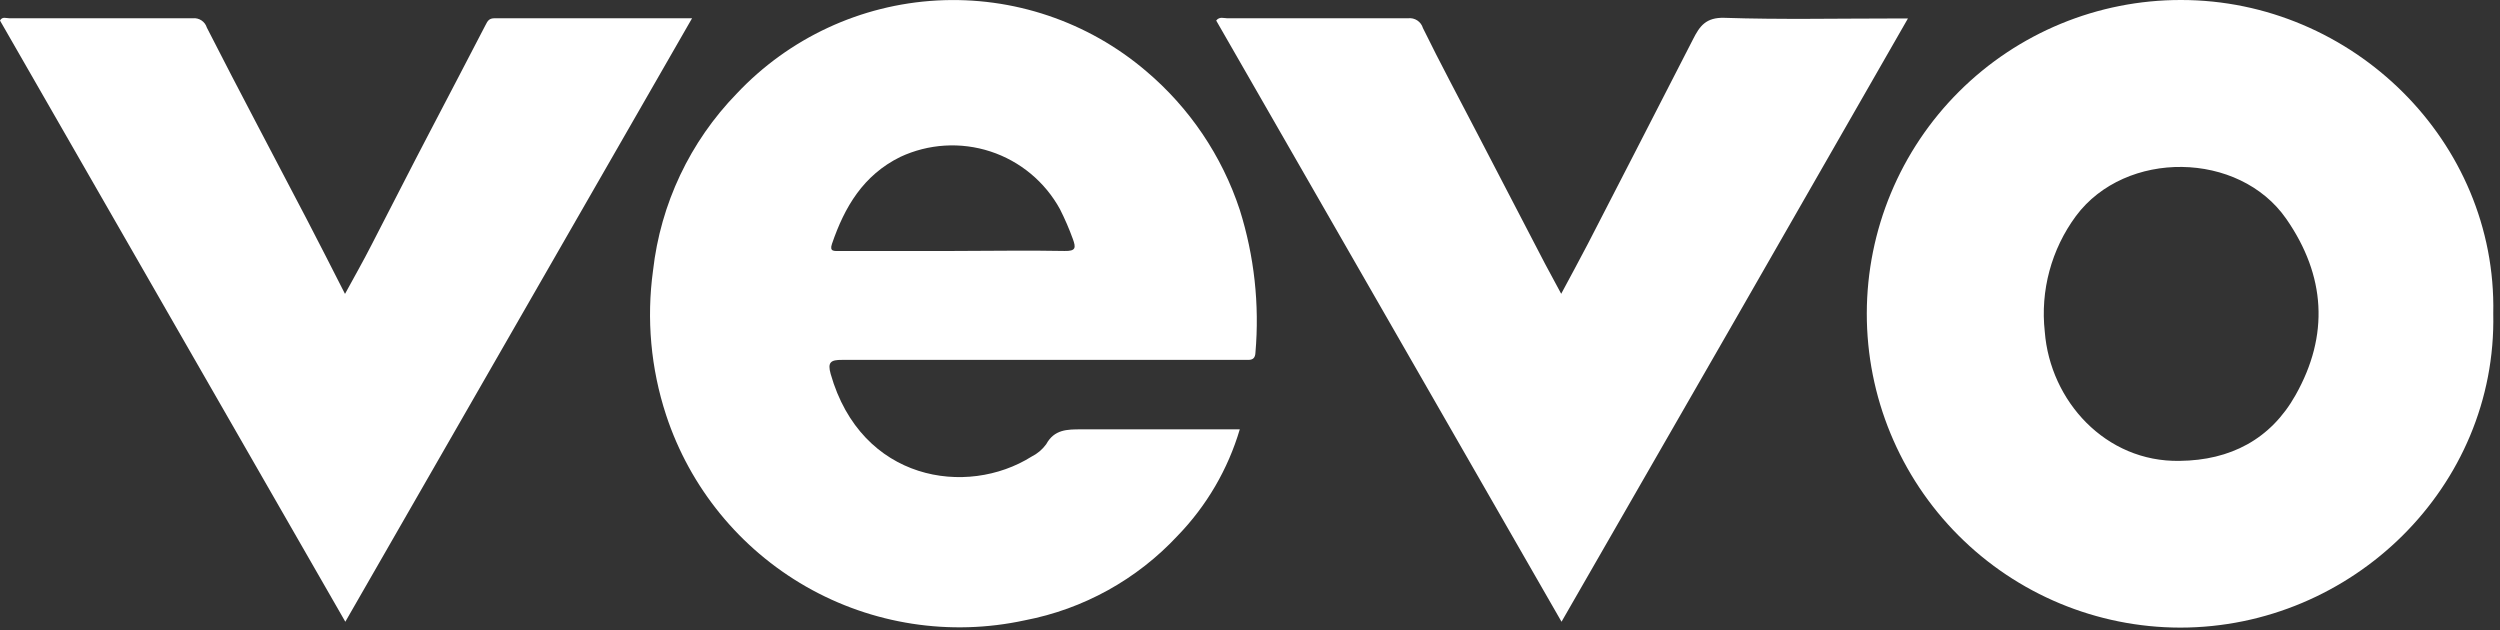
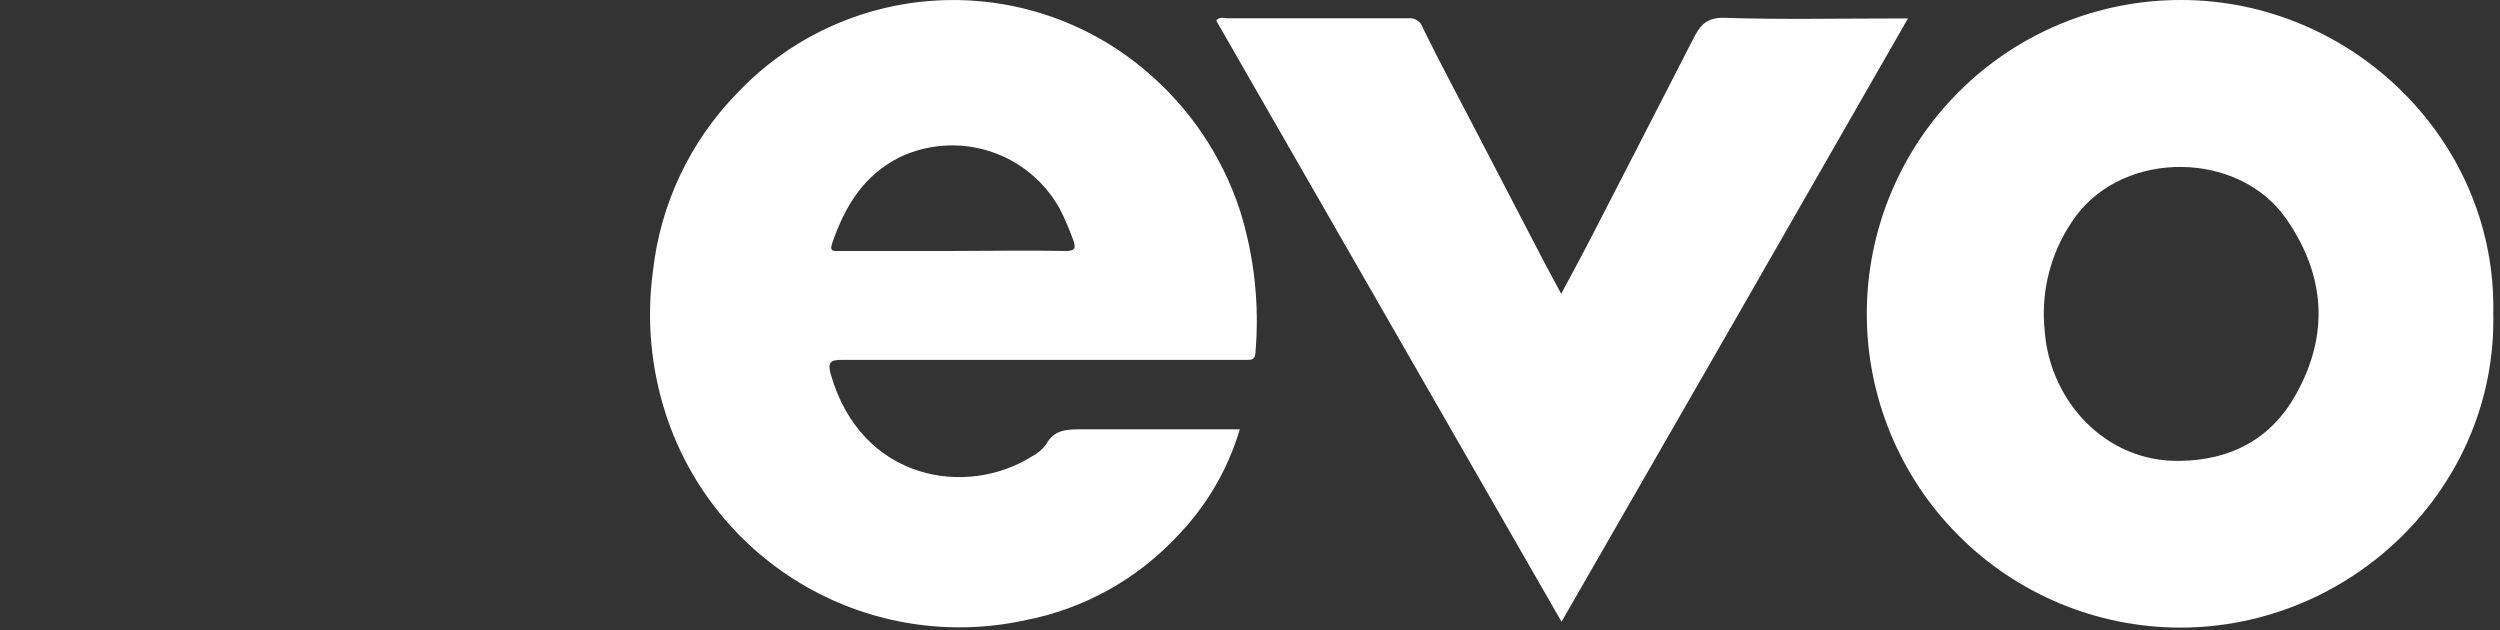
<svg xmlns="http://www.w3.org/2000/svg" width="230" height="58" viewBox="0 0 230 58" fill="none">
  <rect x="0" y="0" width="230" height="58" fill="#333333" stroke="none" />
  <path d="M143.66 57.2L111.89 1.89C112.2 1.5 112.59 1.68 112.89 1.68C118.44 1.68 123.99 1.68 129.54 1.68C129.838 1.644 130.139 1.715 130.39 1.879C130.64 2.044 130.825 2.292 130.91 2.58C132.51 5.85 134.24 9.05 135.91 12.28L142.15 24.28C142.61 25.15 143.09 26.01 143.63 27.03C144.49 25.42 145.3 23.94 146.08 22.44C147.527 19.64 148.97 16.837 150.41 14.03C152.197 10.55 153.983 7.07 155.77 3.59C156.37 2.4 156.95 1.59 158.64 1.64C163.82 1.81 169.02 1.7 174.21 1.7H175.53C164.91 20.24 154.34 38.66 143.66 57.2Z" fill="white" />
-   <path d="M31.77 57.2L0 1.89C0.21 1.5 0.57 1.68 0.85 1.68C6.48 1.68 12.11 1.68 17.74 1.68C18.021 1.652 18.304 1.722 18.539 1.879C18.774 2.036 18.948 2.269 19.03 2.54C22.03 8.43 25.15 14.28 28.21 20.15C29.38 22.39 30.52 24.65 31.74 27.04C32.61 25.44 33.41 24.04 34.18 22.53C35.98 19.06 37.76 15.53 39.56 12.1C41.26 8.83 42.98 5.58 44.67 2.3C44.86 1.93 44.99 1.68 45.5 1.68C51.5 1.68 57.5 1.68 63.67 1.68L31.77 57.2Z" fill="white" />
  <path d="M114.06 19.31C112.421 14.339 109.437 9.919 105.44 6.54C100.097 1.985 93.207 -0.34 86.196 0.045C79.186 0.43 72.592 3.497 67.78 8.61C63.481 13.03 60.773 18.753 60.08 24.88C59.465 29.347 59.875 33.895 61.28 38.18C63.472 44.851 68.058 50.474 74.152 53.963C80.246 57.451 87.417 58.558 94.28 57.07C99.674 56.037 104.599 53.312 108.34 49.29C111.009 46.536 112.972 43.177 114.06 39.5C109.15 39.5 104.32 39.5 99.49 39.5C98.17 39.5 97 39.5 96.25 40.87C95.899 41.353 95.435 41.745 94.9 42.01C88.95 45.75 79.23 44.27 76.42 34.4C76.12 33.33 76.42 33.1 77.47 33.11C89.65 33.11 101.83 33.11 114.01 33.11H114.85C115.3 33.11 115.48 32.89 115.5 32.45C115.884 28.018 115.395 23.554 114.06 19.31ZM97.94 23.09C94.51 23.02 91.07 23.09 87.64 23.09H77.22C76.76 23.09 76.29 23.17 76.54 22.44C77.7 19.04 79.42 16.12 82.82 14.44C85.423 13.223 88.391 13.042 91.122 13.936C93.853 14.829 96.14 16.73 97.52 19.25C97.967 20.136 98.361 21.048 98.7 21.98C99 22.8 98.98 23.11 97.94 23.09Z" fill="white" />
  <path d="M200.66 3.51212e-05C193.003 -0.012 185.655 3.018 180.233 8.424C174.81 13.83 171.757 21.168 171.745 28.825C171.733 36.482 174.763 43.83 180.169 49.252C185.575 54.675 192.913 57.728 200.57 57.74C216.4 57.74 229.72 44.79 229.38 28.85C229.72 12.99 216.42 3.51212e-05 200.66 3.51212e-05ZM211.19 36.35C208.9 40.42 205.19 42.35 200.53 42.4C193.71 42.53 188.61 36.88 188.12 30.52C187.7 26.735 188.726 22.932 190.99 19.87C195.55 13.75 205.99 13.87 210.34 20.14C213.96 25.36 214.3 30.84 211.19 36.35Z" fill="white" />
</svg>